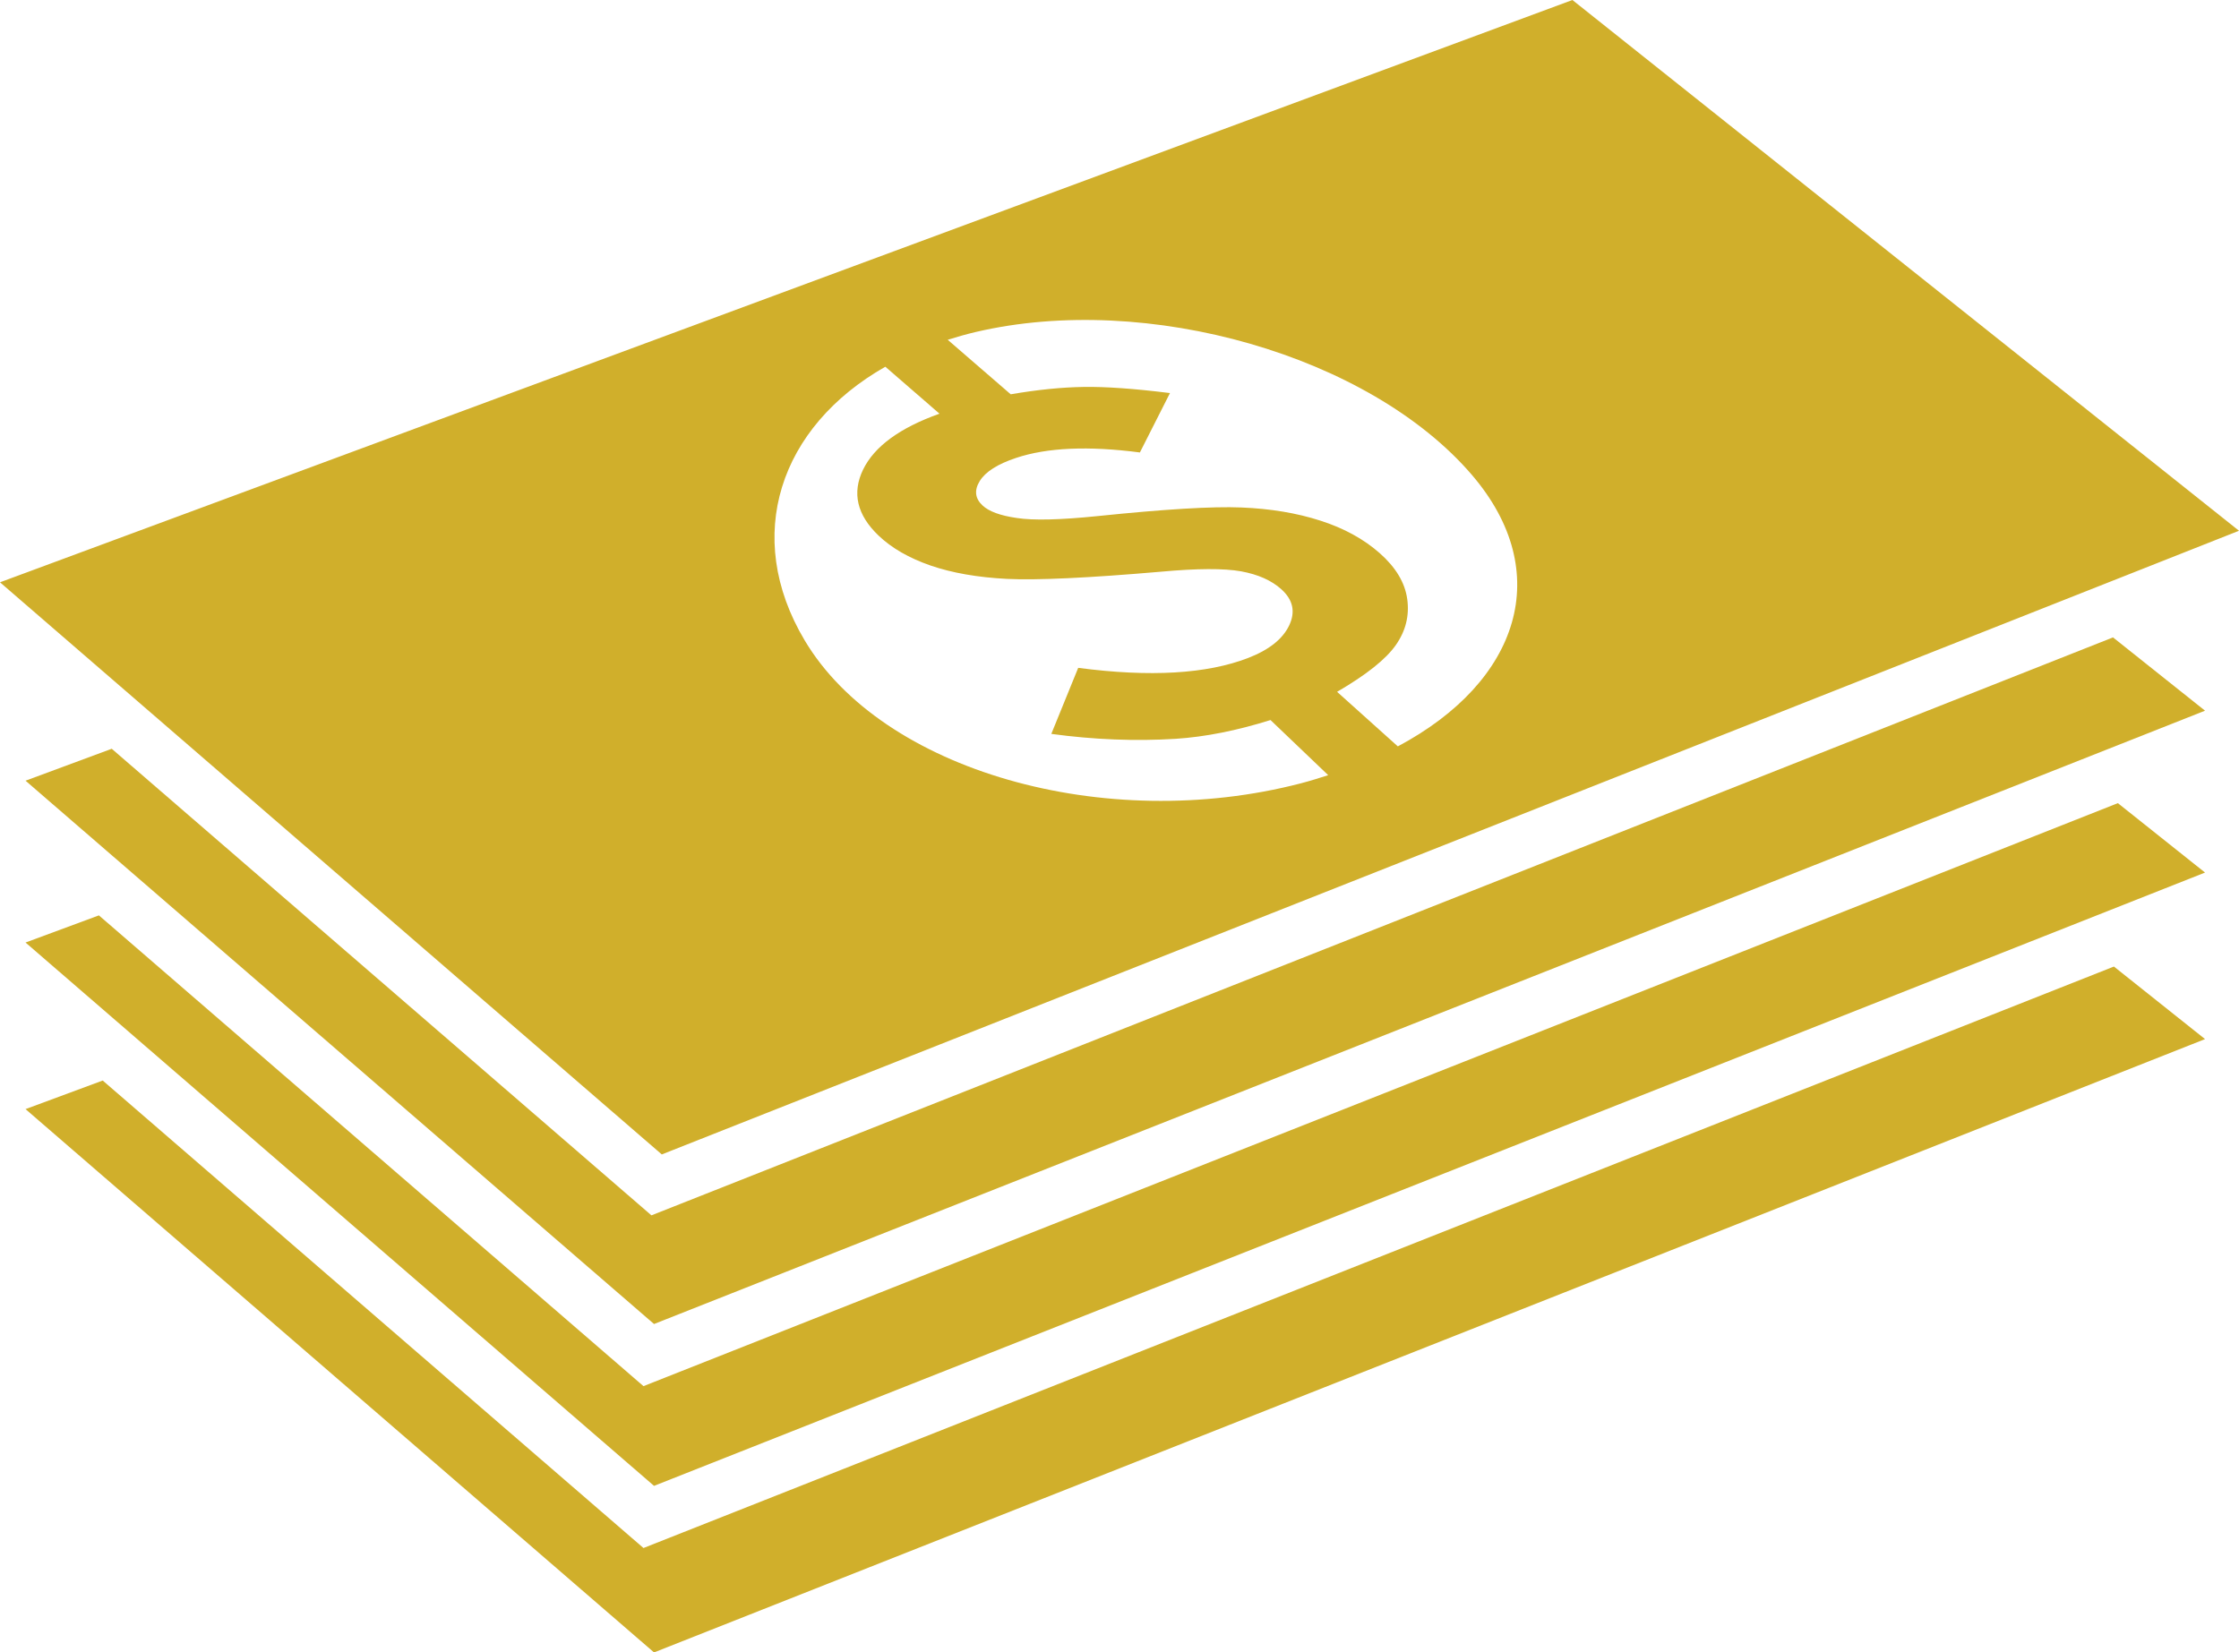
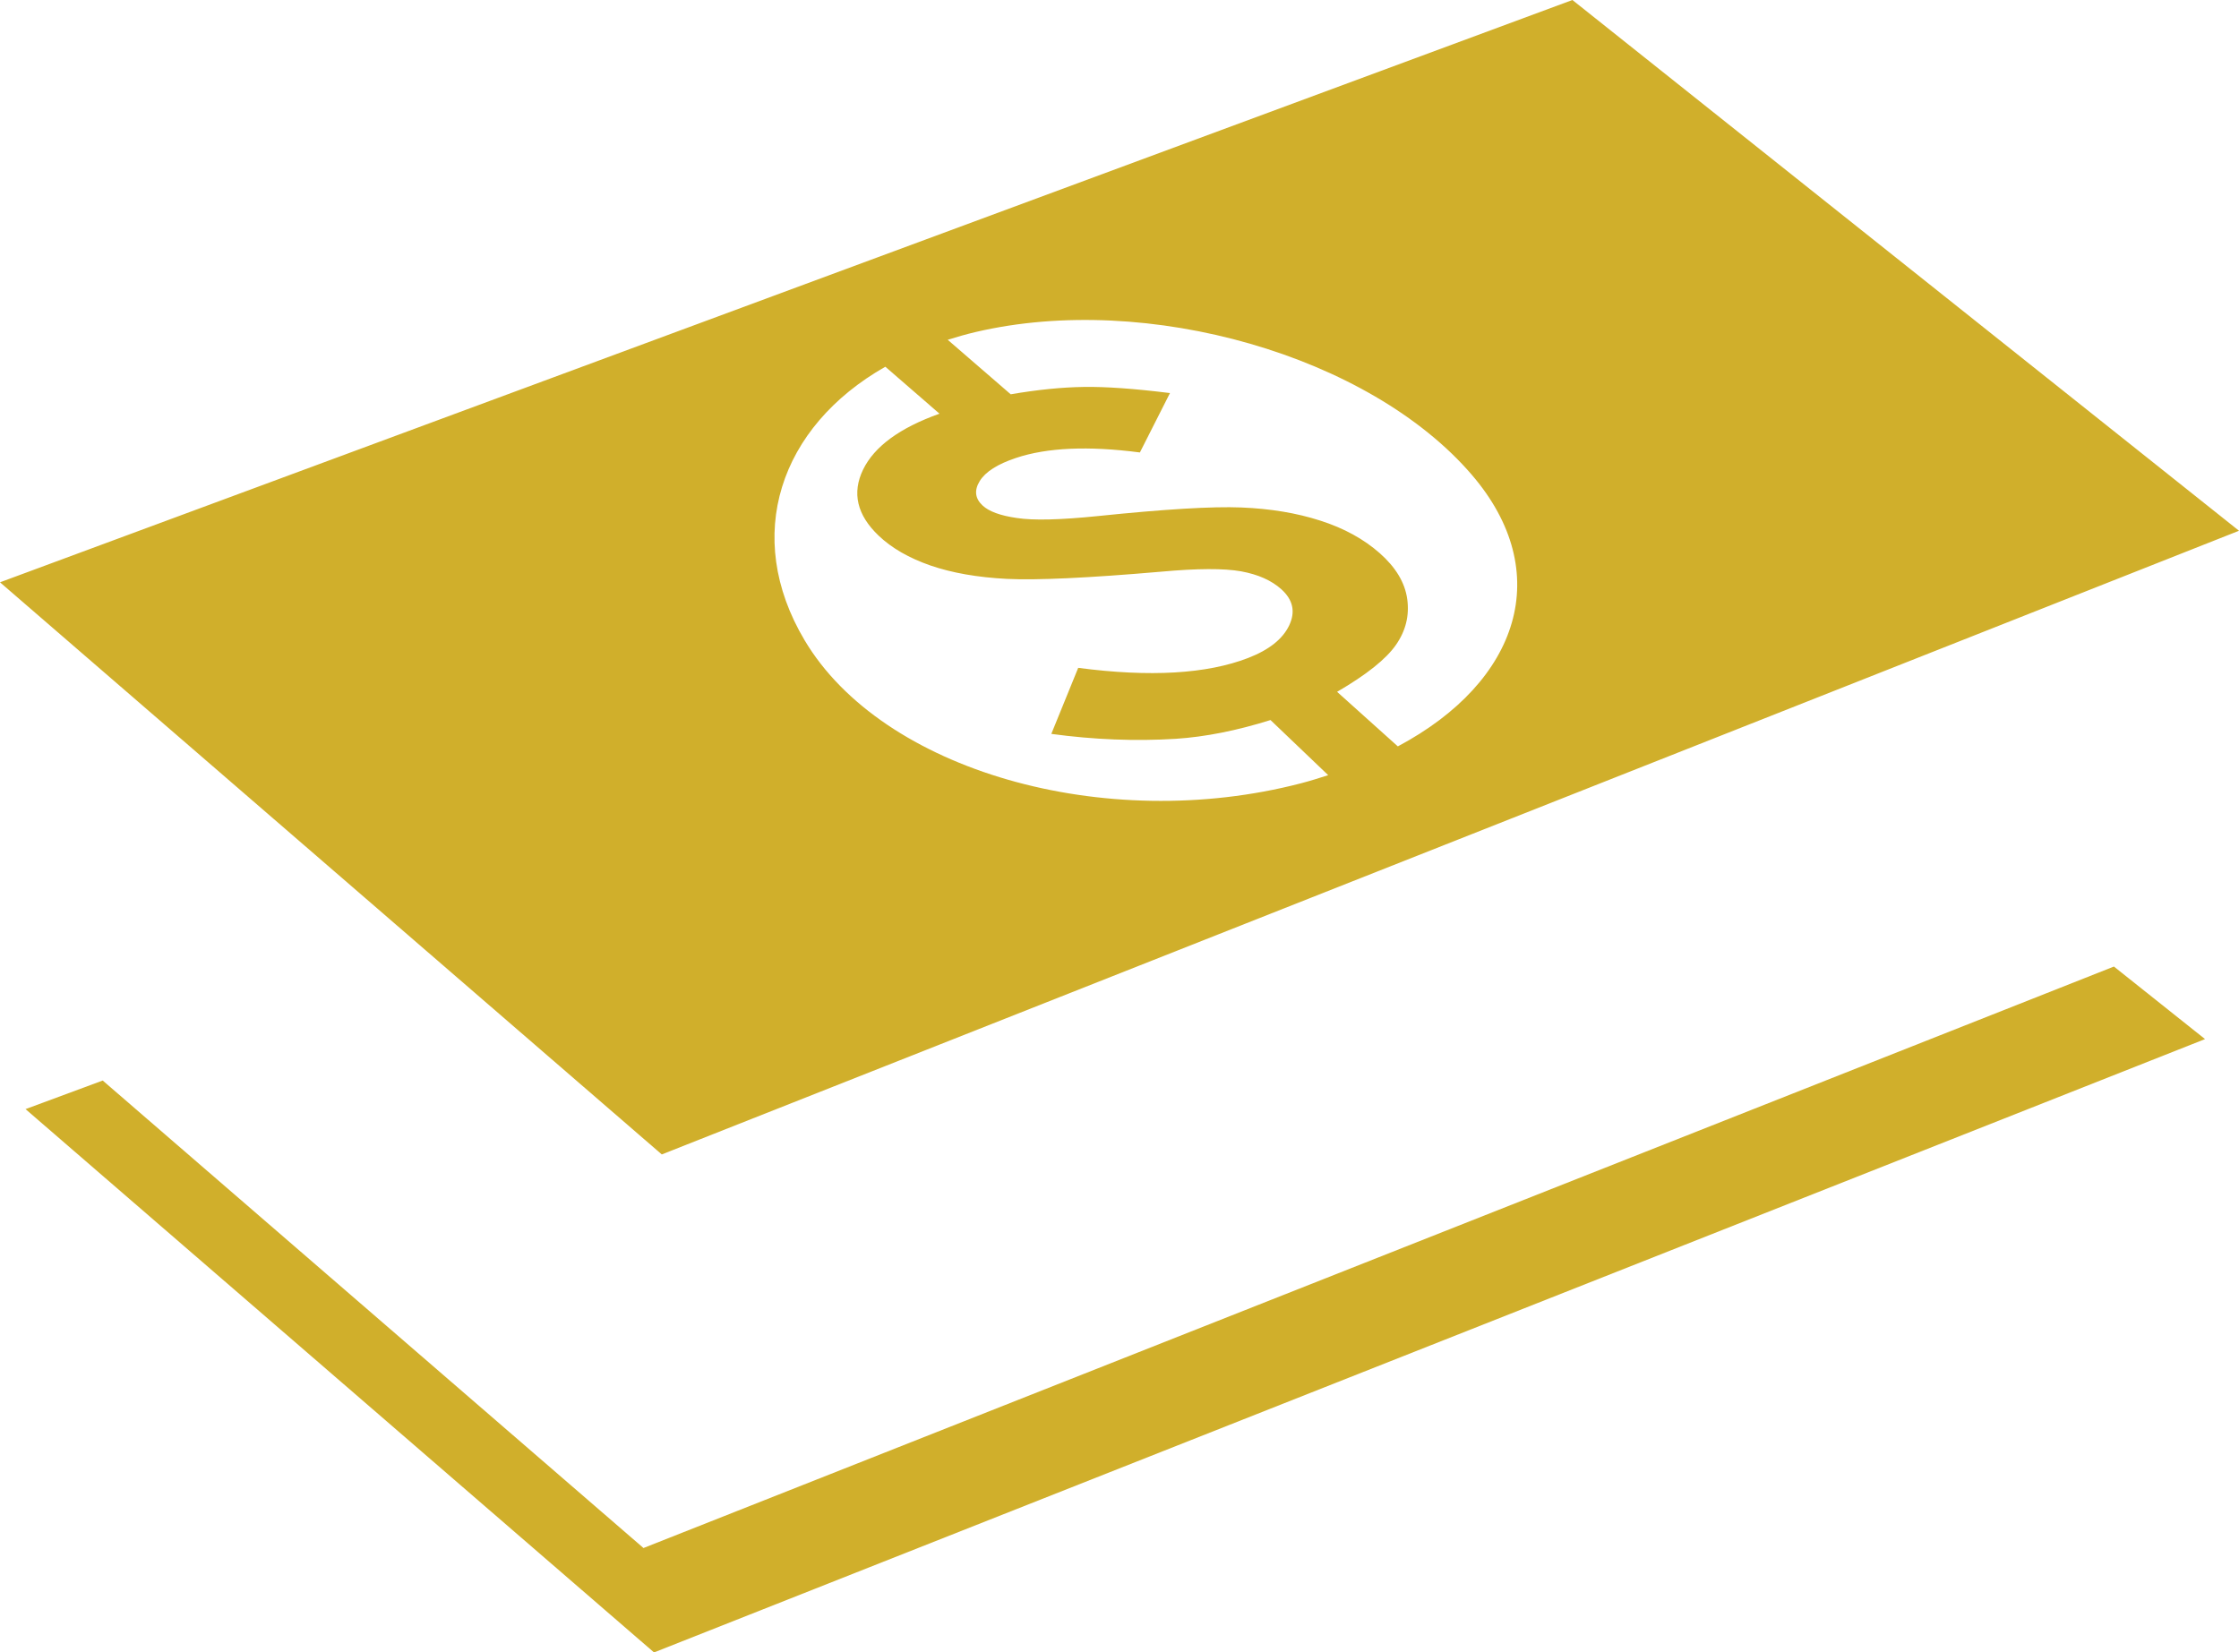
<svg xmlns="http://www.w3.org/2000/svg" version="1.1" id="Layer_1" x="0px" y="0px" width="115.58px" height="85.32px" viewBox="0 0 115.58 85.32" style="enable-background:new 0 0 115.58 85.32;" xml:space="preserve">
  <g>
    <polygon style="fill:#D0AF2B;" points="33.217,79.929 5.302,55.791 1.318,57.267 33.762,85.32 113.827,53.652 109.123,49.906  " />
-     <polygon style="fill:#D0AF2B;" points="33.217,71.571 5.105,47.264 1.318,48.666 33.762,76.72 113.827,45.053 109.327,41.469  " />
    <path style="fill:#D0AF2B;" d="M115.58,27.405L81.17,0L0,30.066l34.162,29.541L115.58,27.405z M75.982,24.522   c4.295,5.009,2.474,10.662-3.824,14.016l-3.136-2.817c1.515-0.881,2.526-1.688,3.036-2.42c0.509-0.729,0.704-1.52,0.585-2.372   c-0.118-0.848-0.592-1.636-1.42-2.368c-0.827-0.73-1.85-1.29-3.065-1.679c-1.216-0.393-2.573-0.618-4.073-0.679   c-1.501-0.063-3.975,0.088-7.423,0.444c-1.937,0.198-3.327,0.23-4.17,0.099c-0.849-0.121-1.44-0.337-1.771-0.647   c-0.391-0.364-0.438-0.787-0.143-1.265c0.295-0.476,0.919-0.872,1.87-1.189c1.613-0.539,3.746-0.629,6.395-0.283l1.553-3.067   c-1.834-0.228-3.316-0.334-4.447-0.316c-1.132,0.016-2.39,0.142-3.774,0.38l-3.252-2.814c0.466-0.147,0.944-0.285,1.442-0.402   C59.236,15.063,70.707,18.368,75.982,24.522z M45.702,18.935l2.796,2.425c-2.045,0.729-3.36,1.689-3.944,2.886   c-0.583,1.204-0.316,2.344,0.799,3.408c0.672,0.642,1.565,1.157,2.678,1.544c1.113,0.383,2.431,0.614,3.956,0.692   c1.524,0.074,4.176-0.046,7.955-0.373c1.855-0.169,3.23-0.177,4.123-0.018c0.881,0.161,1.574,0.47,2.082,0.928   c0.602,0.544,0.735,1.166,0.402,1.865c-0.334,0.703-1.041,1.265-2.124,1.683c-2.128,0.821-5.05,0.997-8.767,0.508l-1.388,3.41   c2.201,0.299,4.343,0.383,6.426,0.254c1.521-0.1,3.149-0.423,4.889-0.969l2.978,2.846c-0.459,0.147-0.921,0.294-1.409,0.421   c-10.149,2.637-21.62-0.667-25.617-7.383C38.331,27.679,40.247,22.034,45.702,18.935z" />
-     <polygon style="fill:#D0AF2B;" points="35.166,62.144 33.628,62.752 32.377,61.671 5.768,38.661 1.318,40.31 33.762,68.363    113.827,36.695 109.076,32.911  " />
  </g>
</svg>